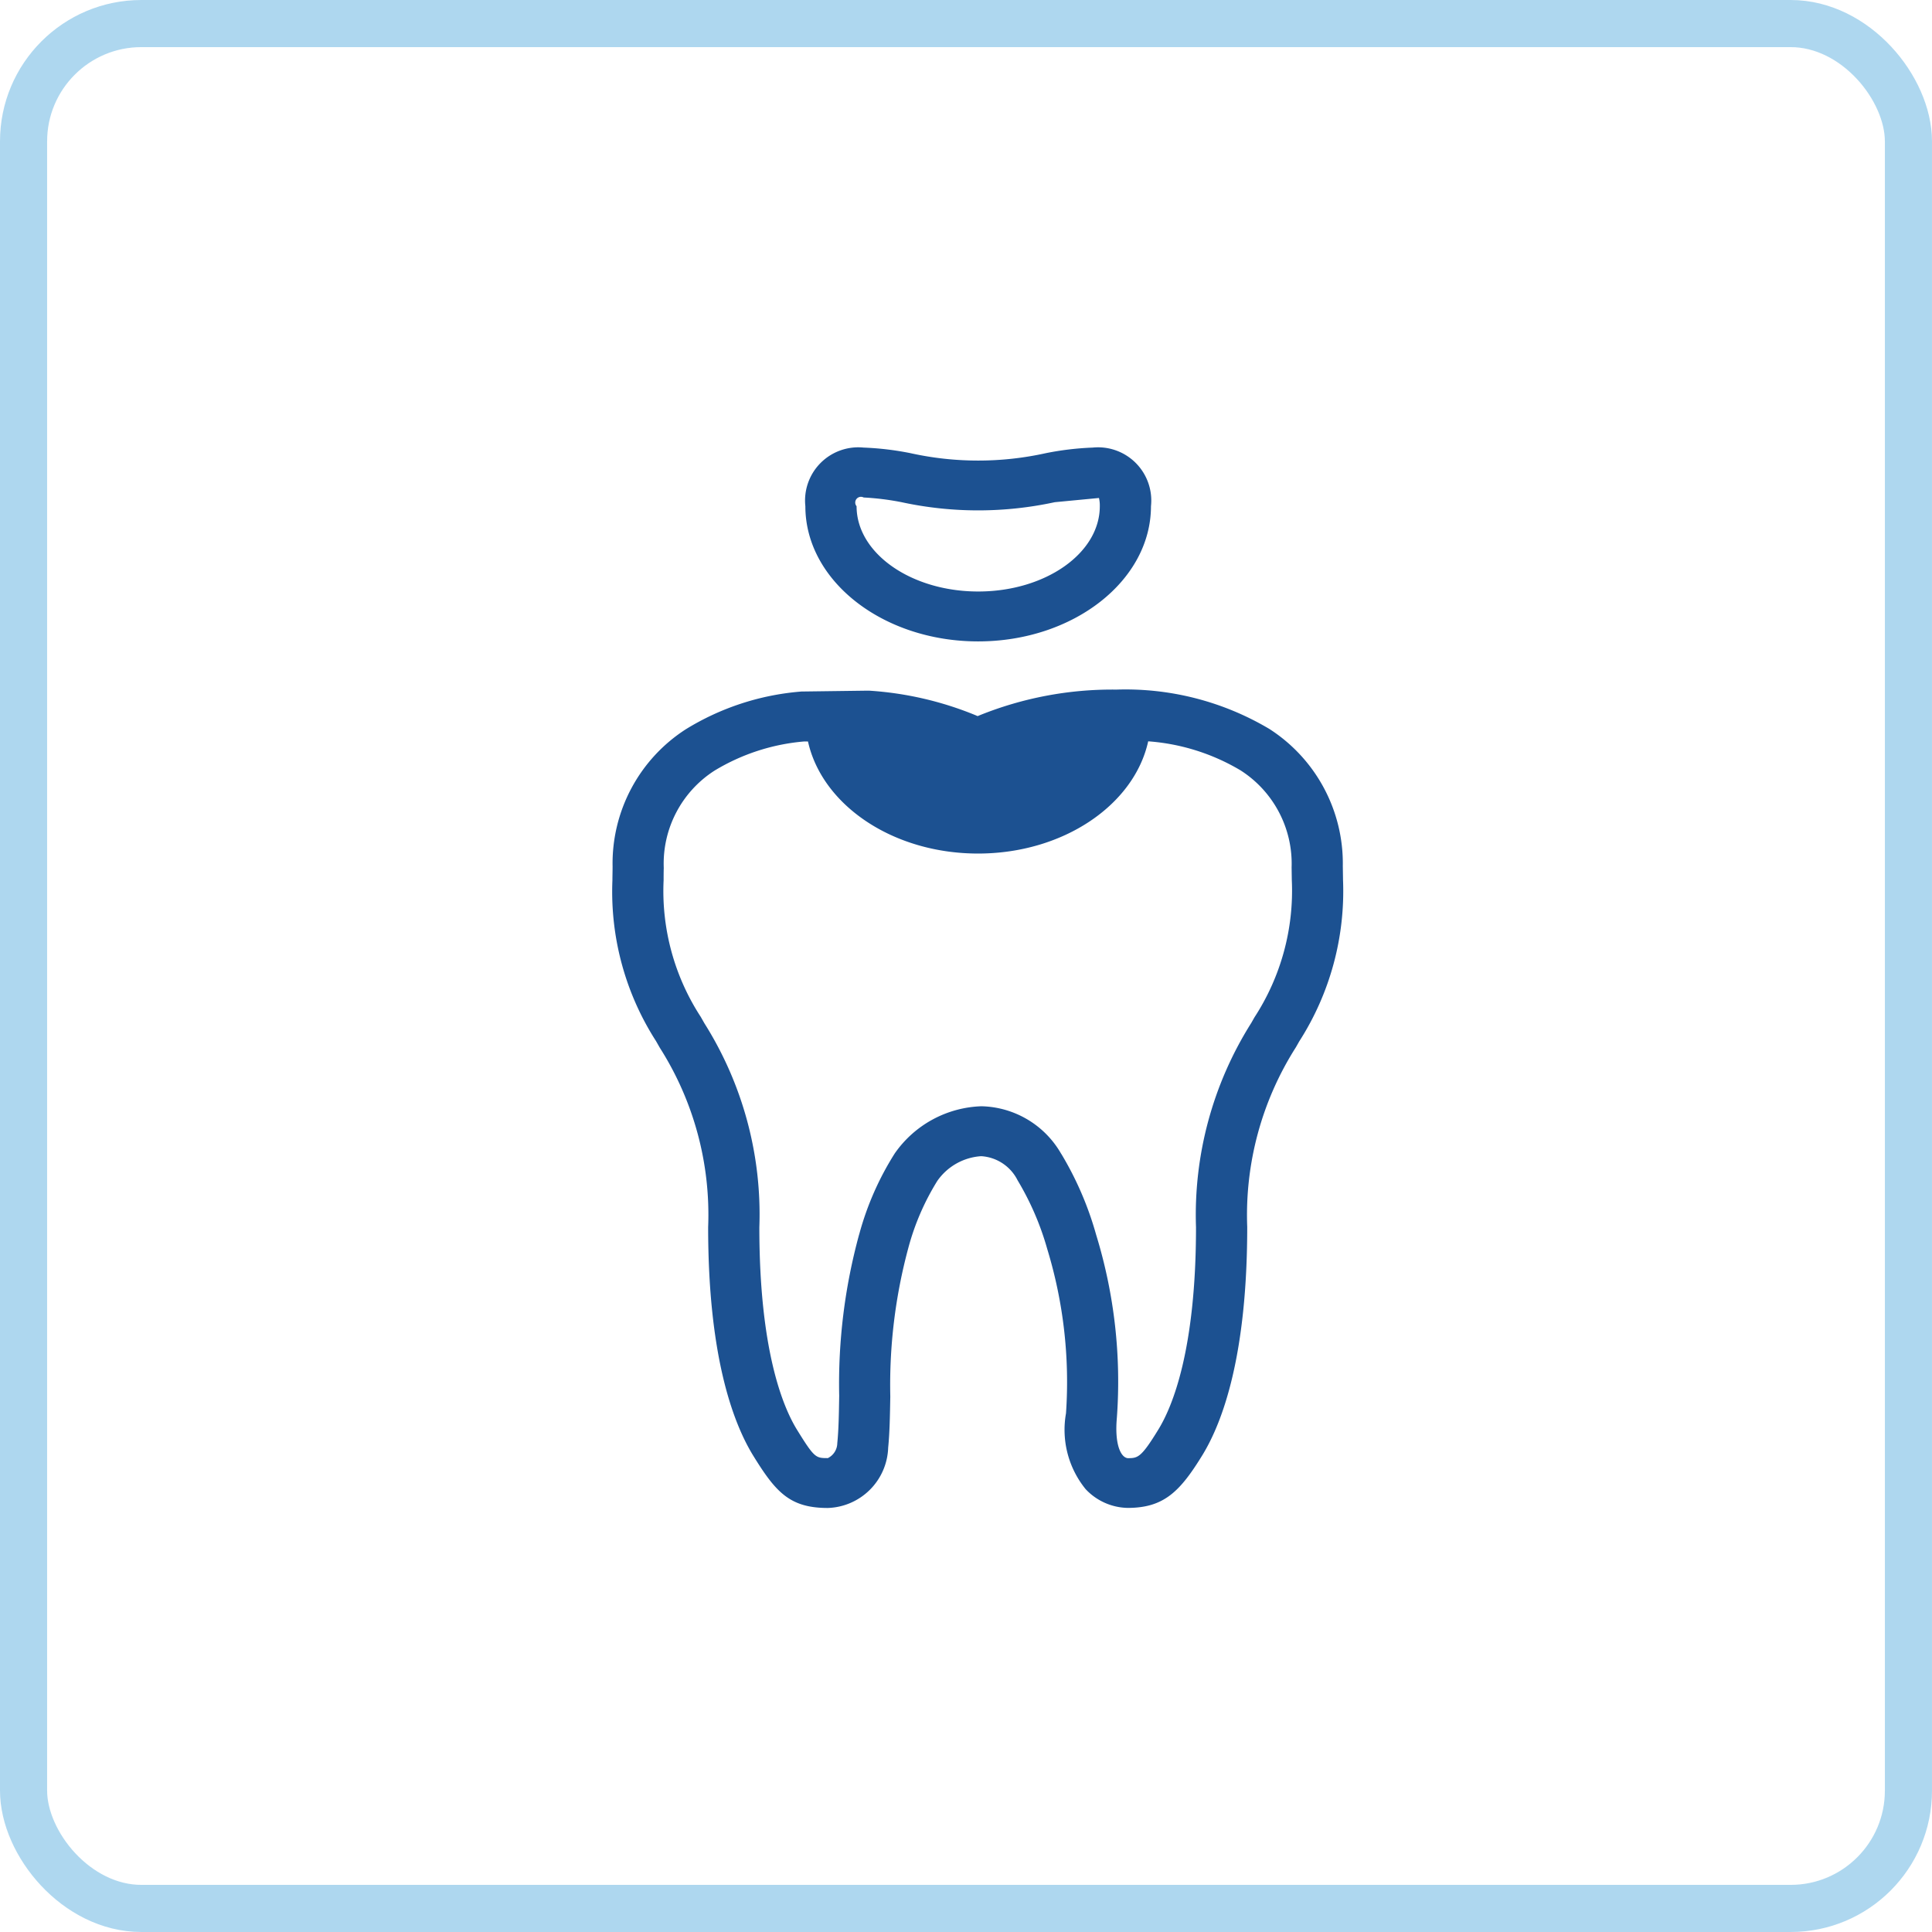
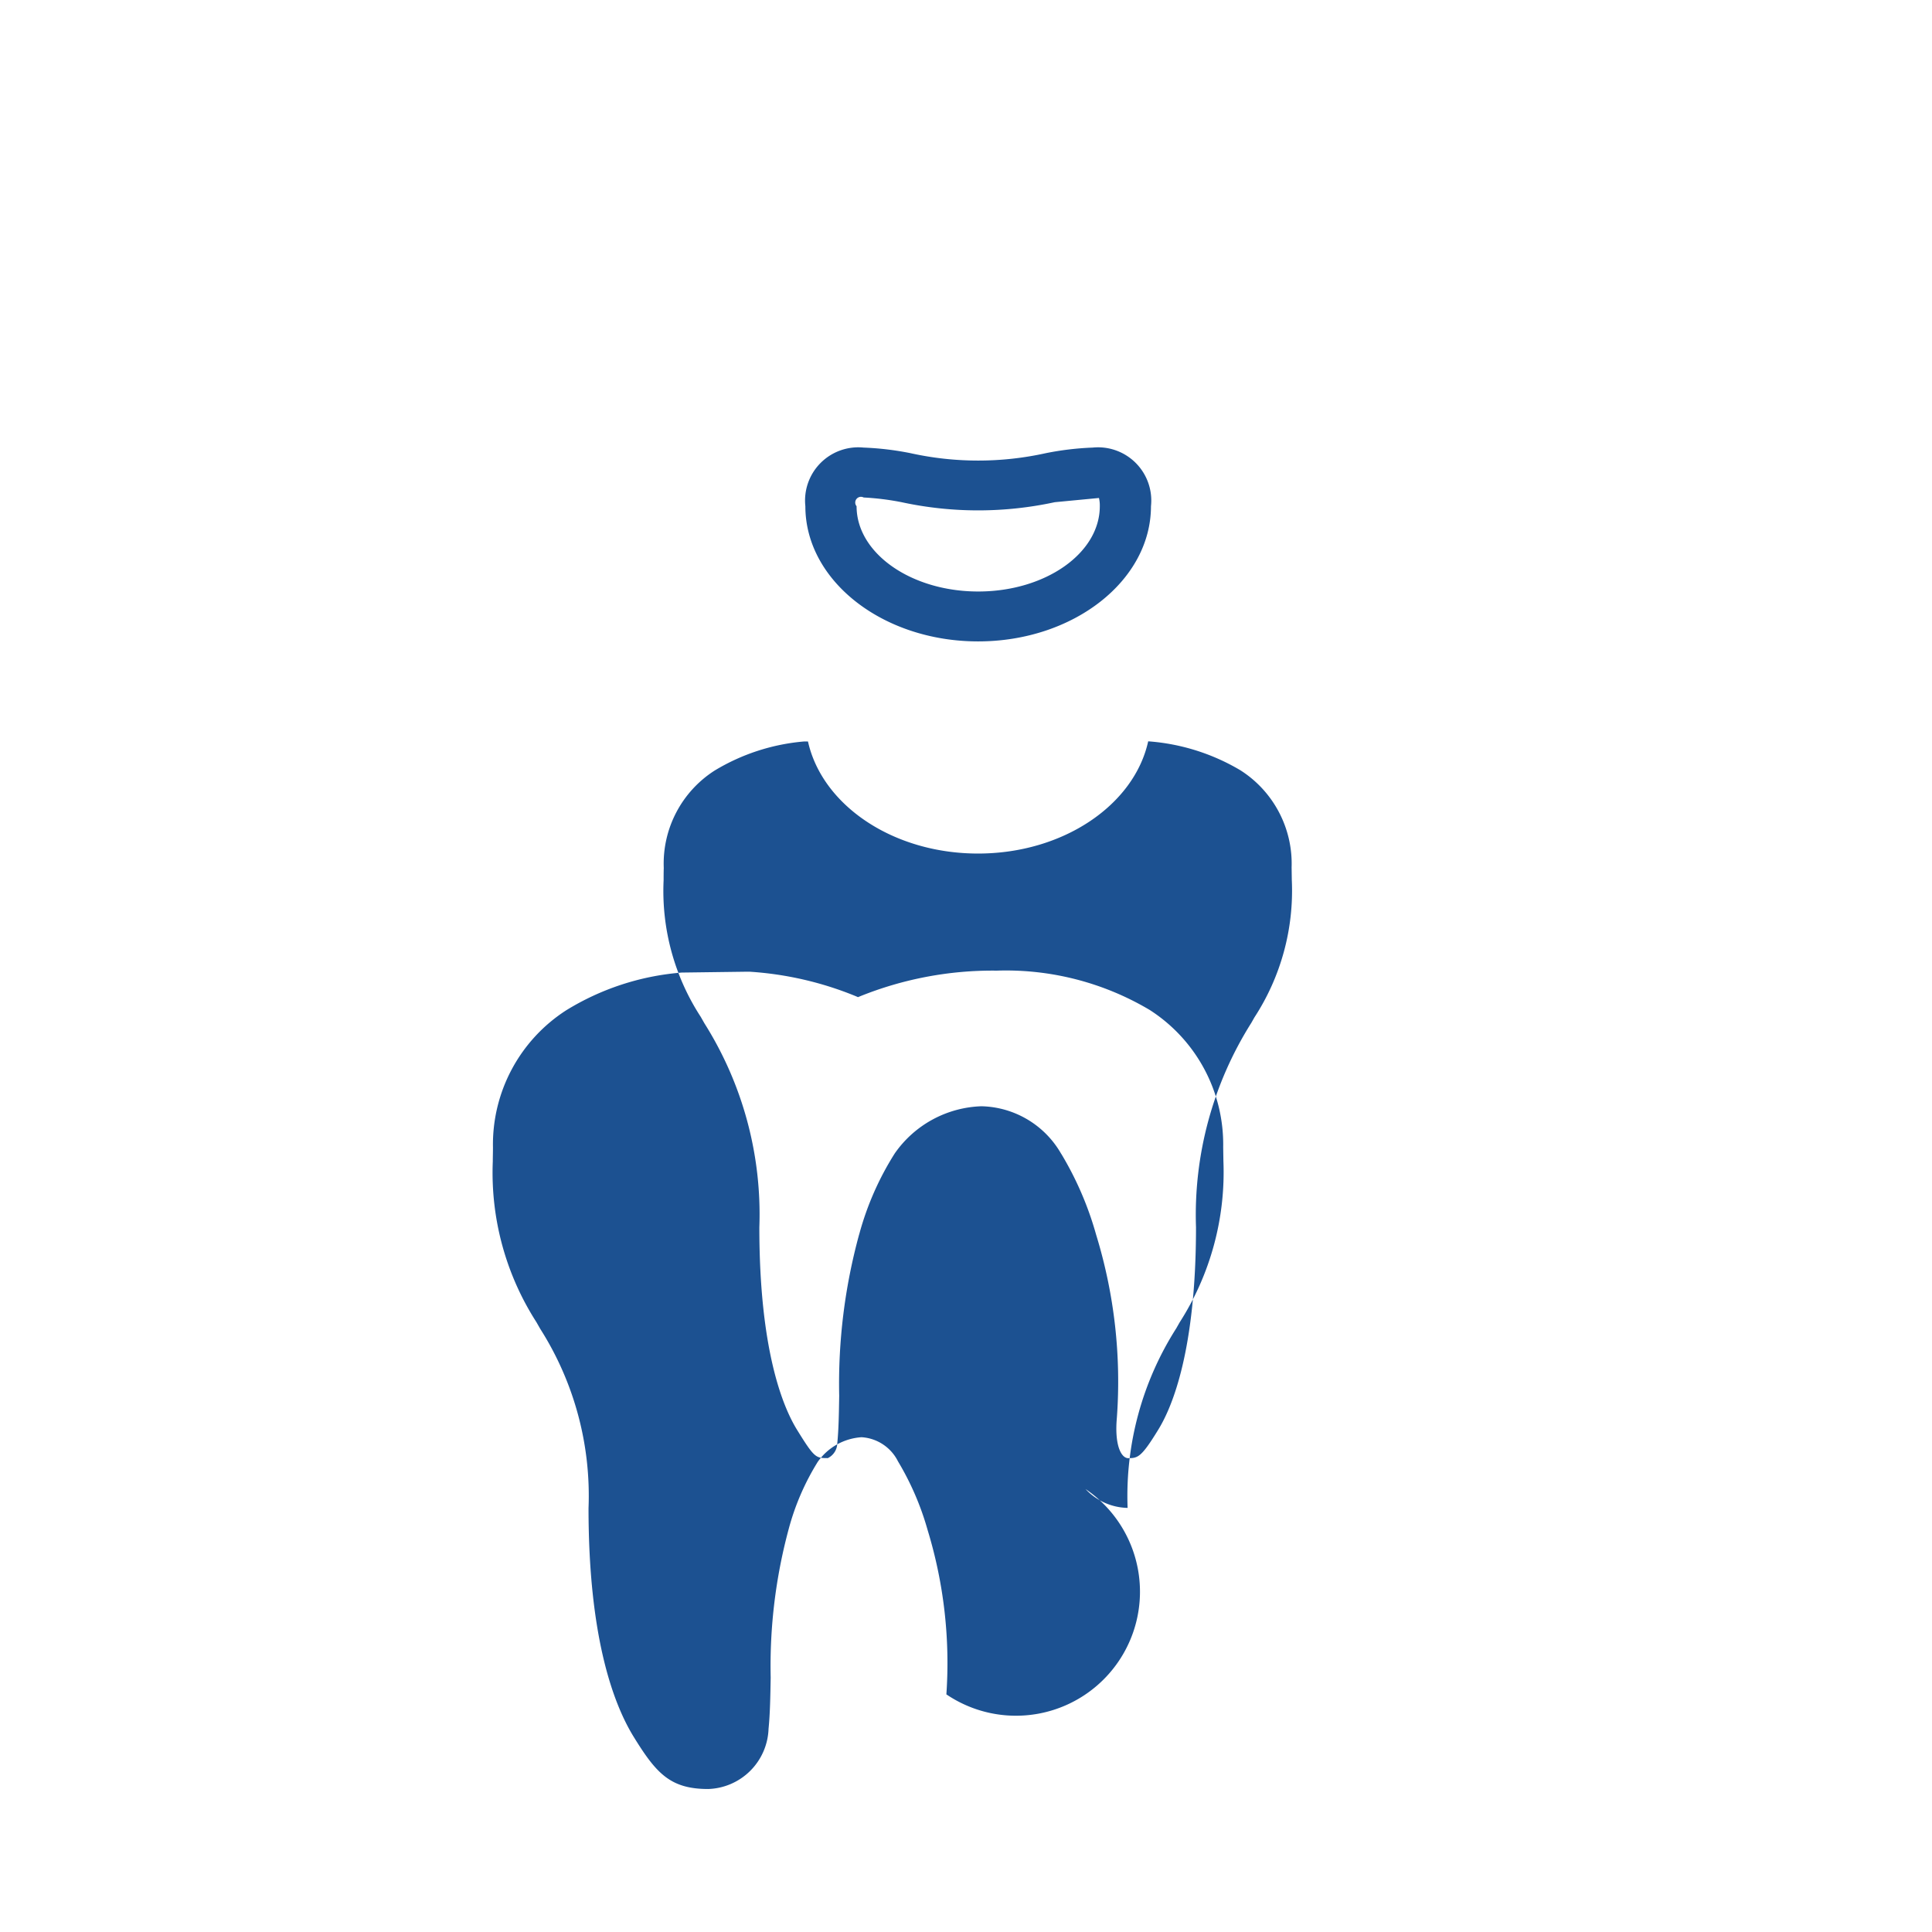
<svg xmlns="http://www.w3.org/2000/svg" id="behandlung.svg" width="82" height="82" viewBox="0 0 82 82">
  <defs>
    <style>
      .cls-1 {
        fill: none;
        stroke: #5fb1e1;
        stroke-width: 2px;
        opacity: 0.5;
      }

      .cls-2 {
        fill: #1c5191;
        fill-rule: evenodd;
      }
    </style>
  </defs>
-   <rect id="Rechteck_9" data-name="Rechteck 9" class="cls-1" x="1" y="1" width="80" height="80" rx="5" ry="5" />
-   <path id="Form_20" data-name="Form 20" class="cls-2" d="M860.074,945.2a2.508,2.508,0,0,0,1.785.8h0c1.539,0,2.224-.692,3.177-2.244,0.869-1.422,1.9-4.255,1.9-9.684a13.246,13.246,0,0,1,2.066-7.623l0.14-.247a11.812,11.812,0,0,0,1.86-6.852l-0.009-.59a6.785,6.785,0,0,0-3.117-5.821,11.94,11.94,0,0,0-6.473-1.671h-0.085a15.05,15.05,0,0,0-5.725,1.085l-0.1.041-0.085-.037a14.275,14.275,0,0,0-4.52-1.043l-0.1,0-2.742.036a0.977,0.977,0,0,0-.107.007,11,11,0,0,0-4.829,1.594,6.773,6.773,0,0,0-3.11,5.825c0,0.209-.007.4-0.007,0.585a11.736,11.736,0,0,0,1.851,6.827l0.162,0.284a13.21,13.21,0,0,1,2.05,7.61c0,5.424,1.033,8.256,1.9,9.679,0.961,1.559,1.551,2.242,3.178,2.242a2.649,2.649,0,0,0,2.563-2.561c0.065-.645.076-1.385,0.09-2.168a22.319,22.319,0,0,1,.763-6.3,10.557,10.557,0,0,1,1.232-2.852,2.463,2.463,0,0,1,1.864-1.05,1.855,1.855,0,0,1,1.543,1.022,11.989,11.989,0,0,1,1.261,2.924,19.324,19.324,0,0,1,.794,6.968A3.994,3.994,0,0,0,860.074,945.2Zm-1.031-14.223a4,4,0,0,0-3.389-2.024,4.669,4.669,0,0,0-3.677,2,12.5,12.5,0,0,0-1.5,3.4l-0.019.064a24.025,24.025,0,0,0-.84,6.824c-0.012.771-.023,1.437-0.081,2.012a0.716,0.716,0,0,1-.4.633c-0.513,0-.567,0-1.314-1.21-0.6-.975-1.594-3.388-1.594-8.584a15.216,15.216,0,0,0-2.331-8.659l-0.154-.271a9.792,9.792,0,0,1-1.578-5.808c0-.162,0-0.339.006-0.514a4.69,4.69,0,0,1,2.164-4.138,8.757,8.757,0,0,1,3.795-1.232l0.162,0c0.6,2.7,3.6,4.757,7.219,4.757s6.626-2.063,7.221-4.763a8.925,8.925,0,0,1,3.917,1.231,4.7,4.7,0,0,1,2.17,4.122l0.008,0.53a9.852,9.852,0,0,1-1.587,5.835l-0.132.233a15.271,15.271,0,0,0-2.347,8.673c0,5.2-1,7.615-1.6,8.589-0.734,1.2-.873,1.212-1.3,1.212-0.293-.035-0.56-0.582-0.459-1.713a21.2,21.2,0,0,0-.878-7.764A13.94,13.94,0,0,0,859.043,930.972Zm3.808-27.491a2.259,2.259,0,0,0-2.474-2.489,12.441,12.441,0,0,0-1.984.236,13.291,13.291,0,0,1-5.753,0,12.455,12.455,0,0,0-1.984-.236,2.259,2.259,0,0,0-2.474,2.489c0,3.164,3.289,5.737,7.334,5.737S862.851,906.645,862.851,903.481Zm-2.208-.35a1.354,1.354,0,0,1,.036.35c0,2-2.315,3.619-5.161,3.619s-5.162-1.623-5.162-3.619a0.243,0.243,0,0,1,.3-0.371,11.235,11.235,0,0,1,1.611.2,15.389,15.389,0,0,0,6.5,0" transform="translate(-814 -882)" />
+   <path id="Form_20" data-name="Form 20" class="cls-2" d="M860.074,945.2a2.508,2.508,0,0,0,1.785.8h0a13.246,13.246,0,0,1,2.066-7.623l0.14-.247a11.812,11.812,0,0,0,1.86-6.852l-0.009-.59a6.785,6.785,0,0,0-3.117-5.821,11.94,11.94,0,0,0-6.473-1.671h-0.085a15.05,15.05,0,0,0-5.725,1.085l-0.1.041-0.085-.037a14.275,14.275,0,0,0-4.52-1.043l-0.1,0-2.742.036a0.977,0.977,0,0,0-.107.007,11,11,0,0,0-4.829,1.594,6.773,6.773,0,0,0-3.11,5.825c0,0.209-.007.4-0.007,0.585a11.736,11.736,0,0,0,1.851,6.827l0.162,0.284a13.21,13.21,0,0,1,2.05,7.61c0,5.424,1.033,8.256,1.9,9.679,0.961,1.559,1.551,2.242,3.178,2.242a2.649,2.649,0,0,0,2.563-2.561c0.065-.645.076-1.385,0.09-2.168a22.319,22.319,0,0,1,.763-6.3,10.557,10.557,0,0,1,1.232-2.852,2.463,2.463,0,0,1,1.864-1.05,1.855,1.855,0,0,1,1.543,1.022,11.989,11.989,0,0,1,1.261,2.924,19.324,19.324,0,0,1,.794,6.968A3.994,3.994,0,0,0,860.074,945.2Zm-1.031-14.223a4,4,0,0,0-3.389-2.024,4.669,4.669,0,0,0-3.677,2,12.5,12.5,0,0,0-1.5,3.4l-0.019.064a24.025,24.025,0,0,0-.84,6.824c-0.012.771-.023,1.437-0.081,2.012a0.716,0.716,0,0,1-.4.633c-0.513,0-.567,0-1.314-1.21-0.6-.975-1.594-3.388-1.594-8.584a15.216,15.216,0,0,0-2.331-8.659l-0.154-.271a9.792,9.792,0,0,1-1.578-5.808c0-.162,0-0.339.006-0.514a4.69,4.69,0,0,1,2.164-4.138,8.757,8.757,0,0,1,3.795-1.232l0.162,0c0.6,2.7,3.6,4.757,7.219,4.757s6.626-2.063,7.221-4.763a8.925,8.925,0,0,1,3.917,1.231,4.7,4.7,0,0,1,2.17,4.122l0.008,0.53a9.852,9.852,0,0,1-1.587,5.835l-0.132.233a15.271,15.271,0,0,0-2.347,8.673c0,5.2-1,7.615-1.6,8.589-0.734,1.2-.873,1.212-1.3,1.212-0.293-.035-0.56-0.582-0.459-1.713a21.2,21.2,0,0,0-.878-7.764A13.94,13.94,0,0,0,859.043,930.972Zm3.808-27.491a2.259,2.259,0,0,0-2.474-2.489,12.441,12.441,0,0,0-1.984.236,13.291,13.291,0,0,1-5.753,0,12.455,12.455,0,0,0-1.984-.236,2.259,2.259,0,0,0-2.474,2.489c0,3.164,3.289,5.737,7.334,5.737S862.851,906.645,862.851,903.481Zm-2.208-.35a1.354,1.354,0,0,1,.036.35c0,2-2.315,3.619-5.161,3.619s-5.162-1.623-5.162-3.619a0.243,0.243,0,0,1,.3-0.371,11.235,11.235,0,0,1,1.611.2,15.389,15.389,0,0,0,6.5,0" transform="translate(-814 -882)" />
</svg>